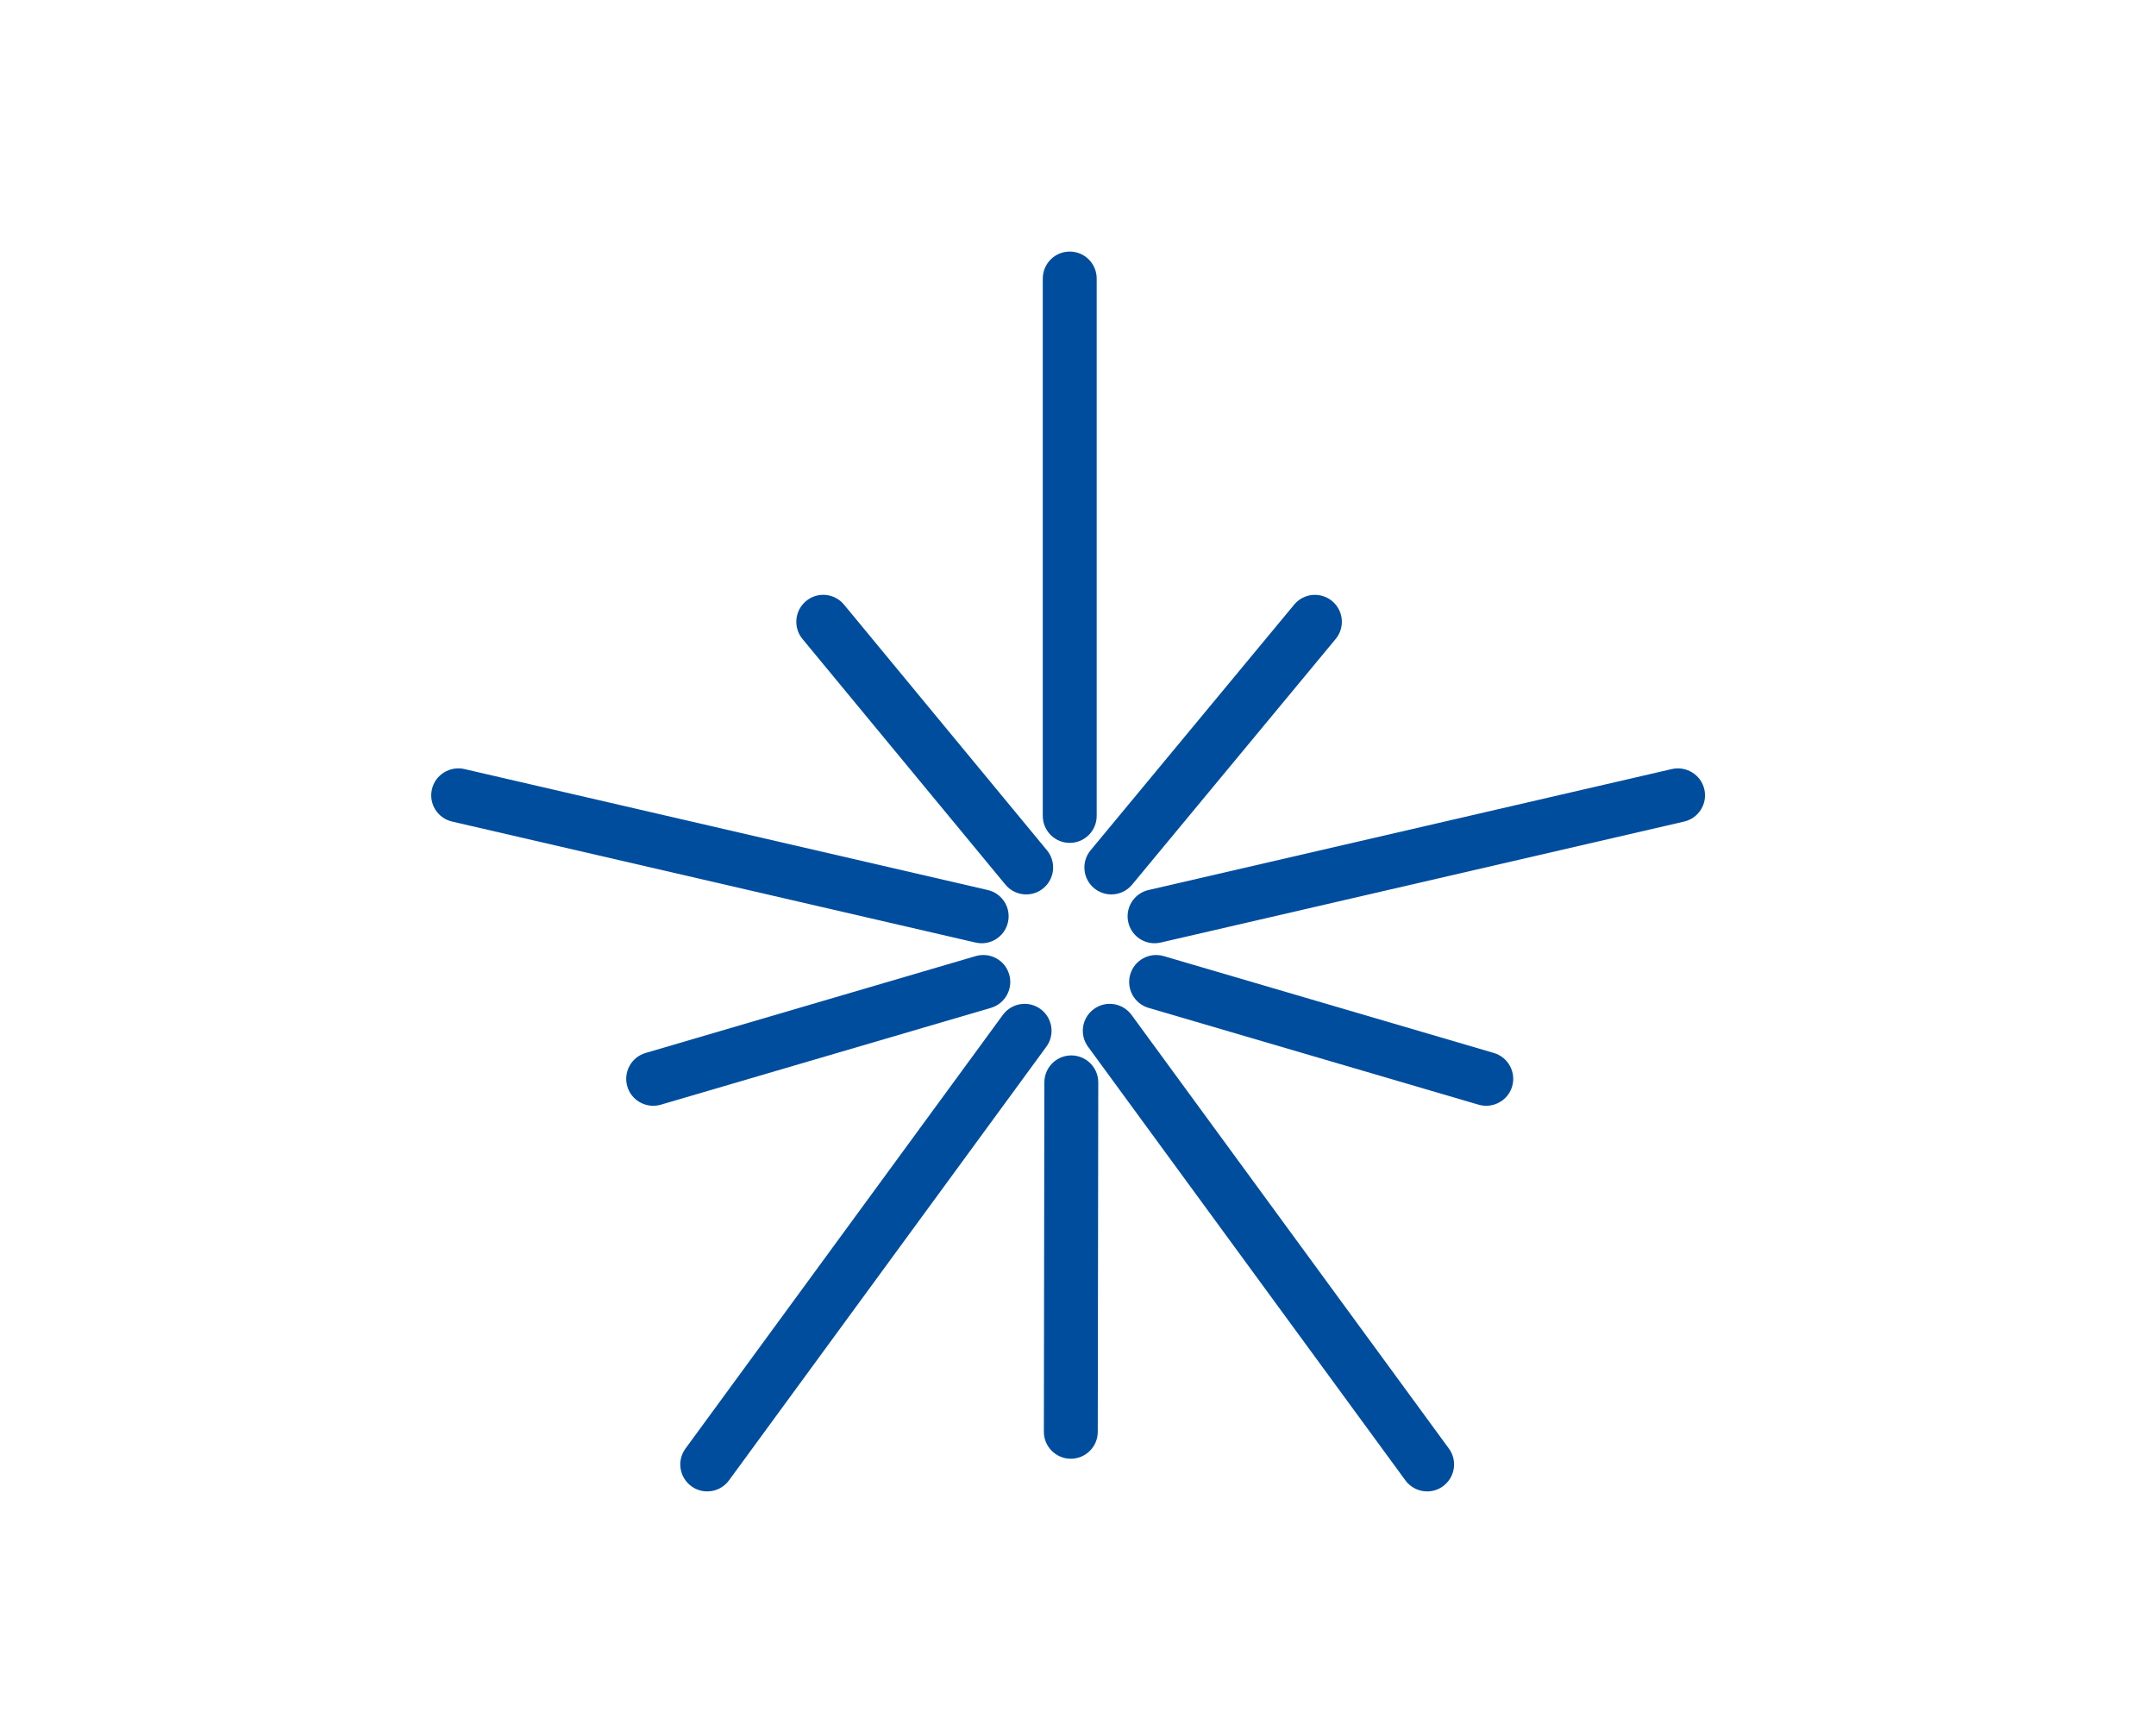
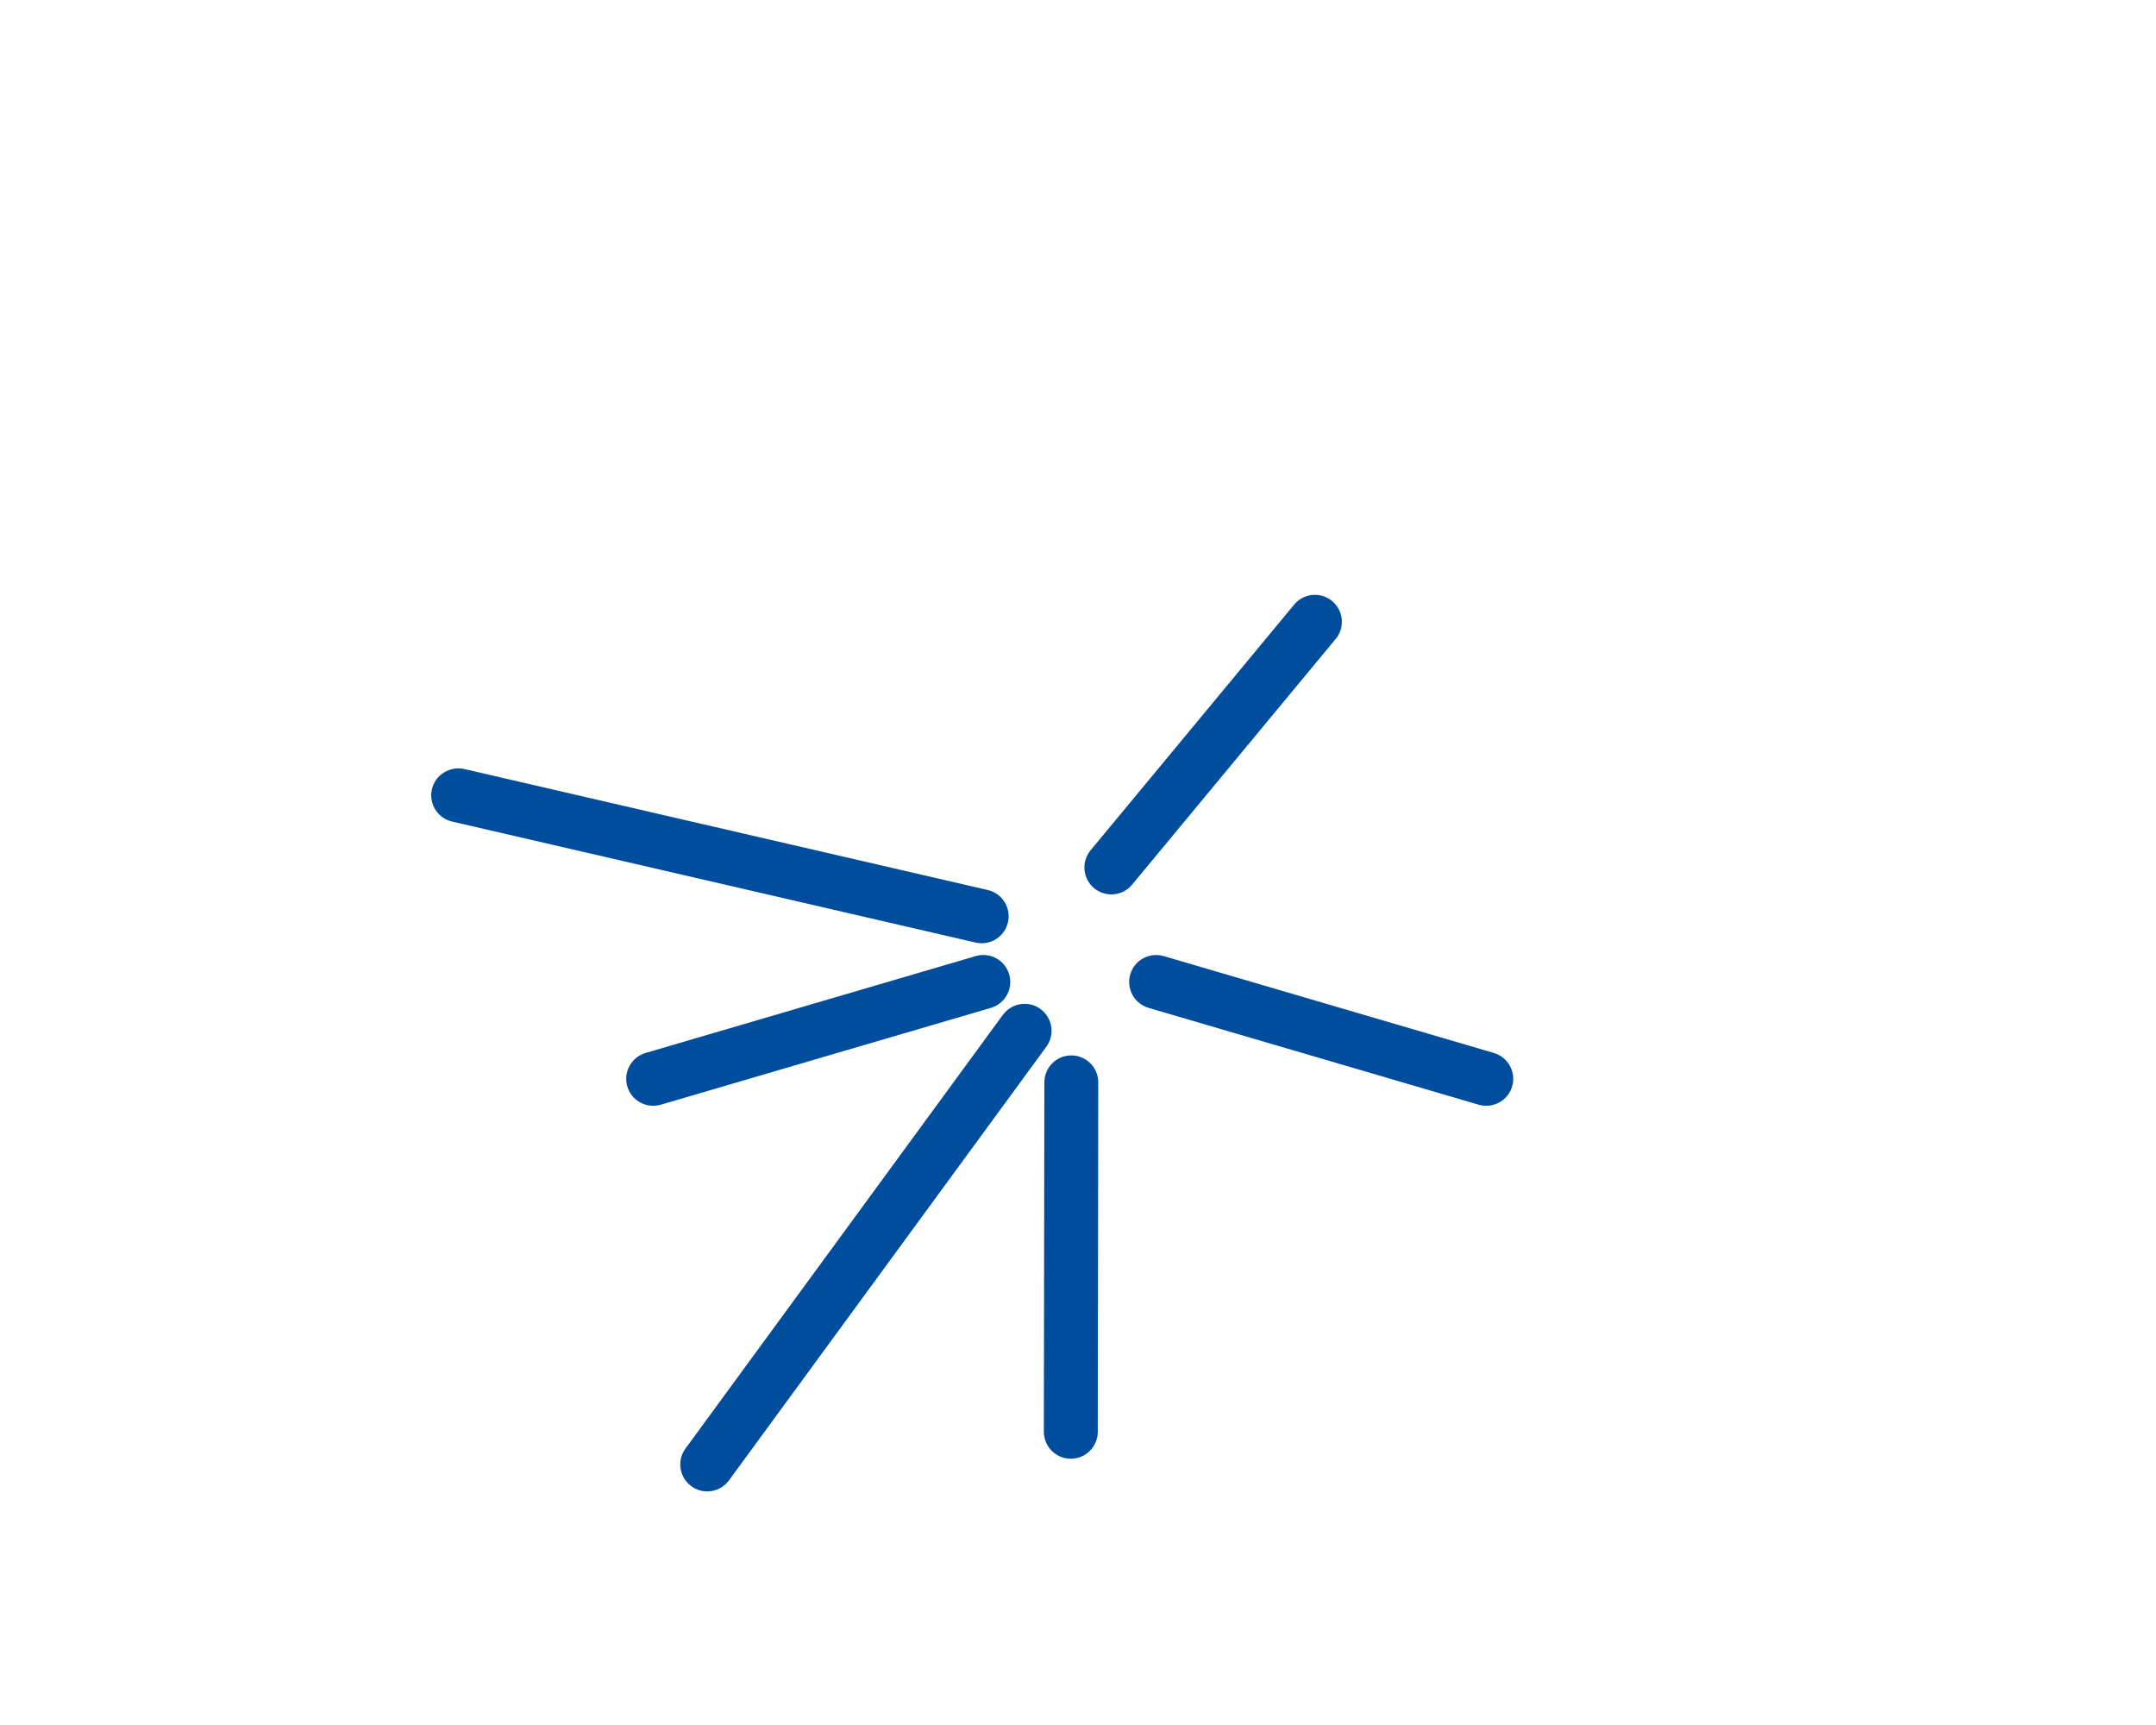
<svg xmlns="http://www.w3.org/2000/svg" width="60" height="48" viewBox="0 0 60 48" fill="none">
-   <path d="M29.77 23.454C29.356 23.454 29.02 23.118 29.02 22.704V7.75C29.02 7.336 29.356 7 29.77 7C30.184 7 30.52 7.336 30.52 7.75V22.704C30.52 23.118 30.184 23.454 29.77 23.454Z" fill="#004D9E" />
-   <path d="M32.129 26.247C31.788 26.247 31.48 26.013 31.4 25.666C31.306 25.262 31.558 24.859 31.961 24.766L46.53 21.399C46.93 21.31 47.336 21.557 47.43 21.961C47.524 22.365 47.272 22.768 46.868 22.861L32.299 26.228C32.242 26.241 32.186 26.247 32.129 26.247Z" fill="#004D9E" />
  <path d="M27.321 26.247C27.264 26.247 27.208 26.241 27.151 26.228L12.582 22.861C12.178 22.768 11.926 22.365 12.02 21.961C12.113 21.557 12.521 21.31 12.92 21.399L27.489 24.766C27.892 24.859 28.144 25.262 28.05 25.666C27.97 26.013 27.662 26.247 27.321 26.247Z" fill="#004D9E" />
  <path d="M19.681 41.5C19.528 41.5 19.372 41.453 19.239 41.355C18.905 41.11 18.832 40.641 19.077 40.307L27.909 28.24C28.154 27.907 28.621 27.832 28.957 28.078C29.291 28.323 29.364 28.792 29.119 29.126L20.287 41.193C20.14 41.394 19.912 41.5 19.681 41.5Z" fill="#004D9E" />
-   <path d="M39.717 41.5C39.486 41.5 39.258 41.394 39.111 41.193L30.279 29.126C30.034 28.792 30.107 28.323 30.441 28.078C30.776 27.832 31.243 27.907 31.489 28.24L40.321 40.307C40.566 40.641 40.493 41.11 40.159 41.355C40.026 41.453 39.87 41.5 39.717 41.5Z" fill="#004D9E" />
  <path d="M29.8 40.591C29.386 40.591 29.049 40.254 29.05 39.84L29.064 30.117C29.065 29.703 29.4 29.368 29.814 29.368C30.228 29.369 30.565 29.705 30.564 30.119L30.55 39.842C30.549 40.256 30.214 40.591 29.8 40.591Z" fill="#004D9E" />
  <path d="M41.362 30.769C41.293 30.769 41.221 30.76 41.151 30.74L31.963 28.045C31.565 27.927 31.338 27.512 31.454 27.114C31.57 26.717 31.983 26.49 32.384 26.604L41.573 29.3C41.97 29.417 42.198 29.833 42.082 30.231C41.986 30.557 41.686 30.769 41.362 30.769Z" fill="#004D9E" />
  <path d="M18.177 30.769C17.852 30.769 17.553 30.557 17.457 30.231C17.341 29.833 17.569 29.417 17.966 29.3L27.155 26.604C27.554 26.488 27.97 26.717 28.085 27.114C28.201 27.512 27.974 27.927 27.576 28.045L18.388 30.74C18.318 30.76 18.246 30.769 18.177 30.769Z" fill="#004D9E" />
-   <path d="M28.558 24.888C28.342 24.888 28.128 24.795 27.98 24.616L22.332 17.78C22.069 17.461 22.114 16.988 22.433 16.724C22.75 16.46 23.224 16.504 23.489 16.825L29.136 23.66C29.4 23.98 29.355 24.452 29.036 24.716C28.896 24.832 28.727 24.888 28.558 24.888Z" fill="#004D9E" />
  <path d="M30.928 24.888C30.759 24.888 30.589 24.831 30.449 24.716C30.13 24.451 30.086 23.978 30.351 23.659L36.016 16.824C36.281 16.503 36.754 16.462 37.072 16.725C37.391 16.99 37.435 17.462 37.17 17.781L31.505 24.617C31.357 24.796 31.143 24.888 30.928 24.888Z" fill="#004D9E" />
</svg>